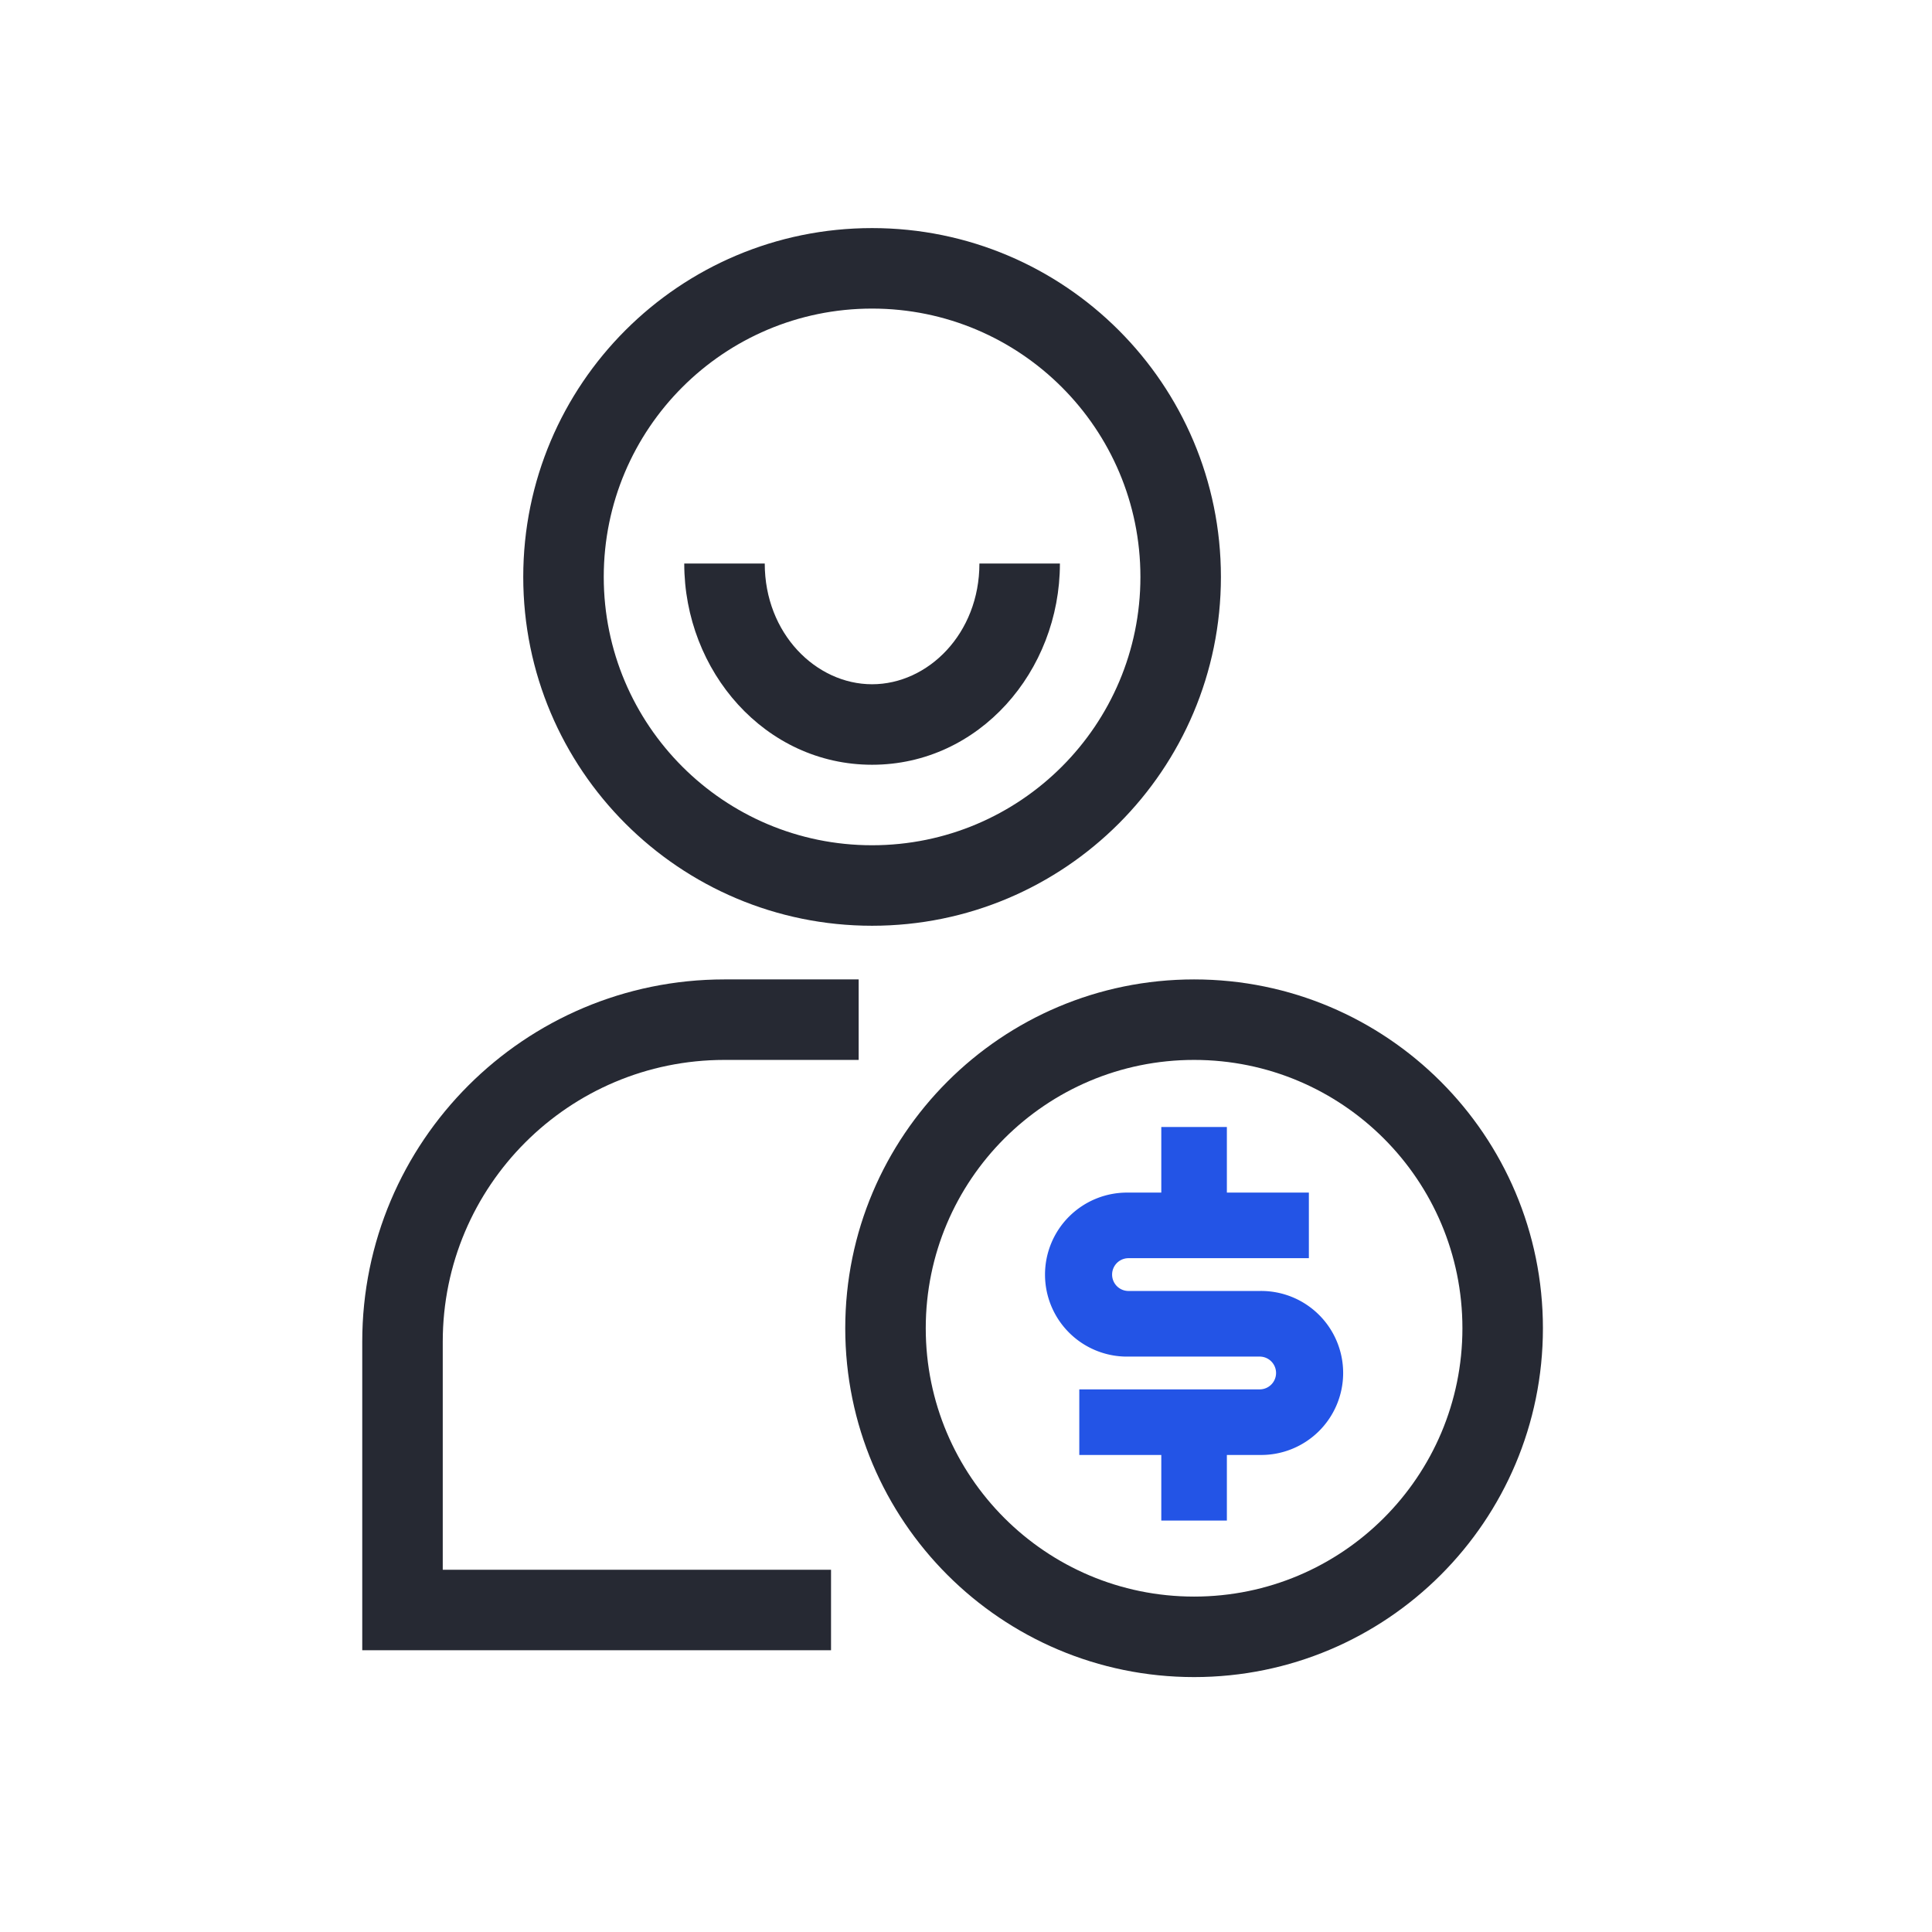
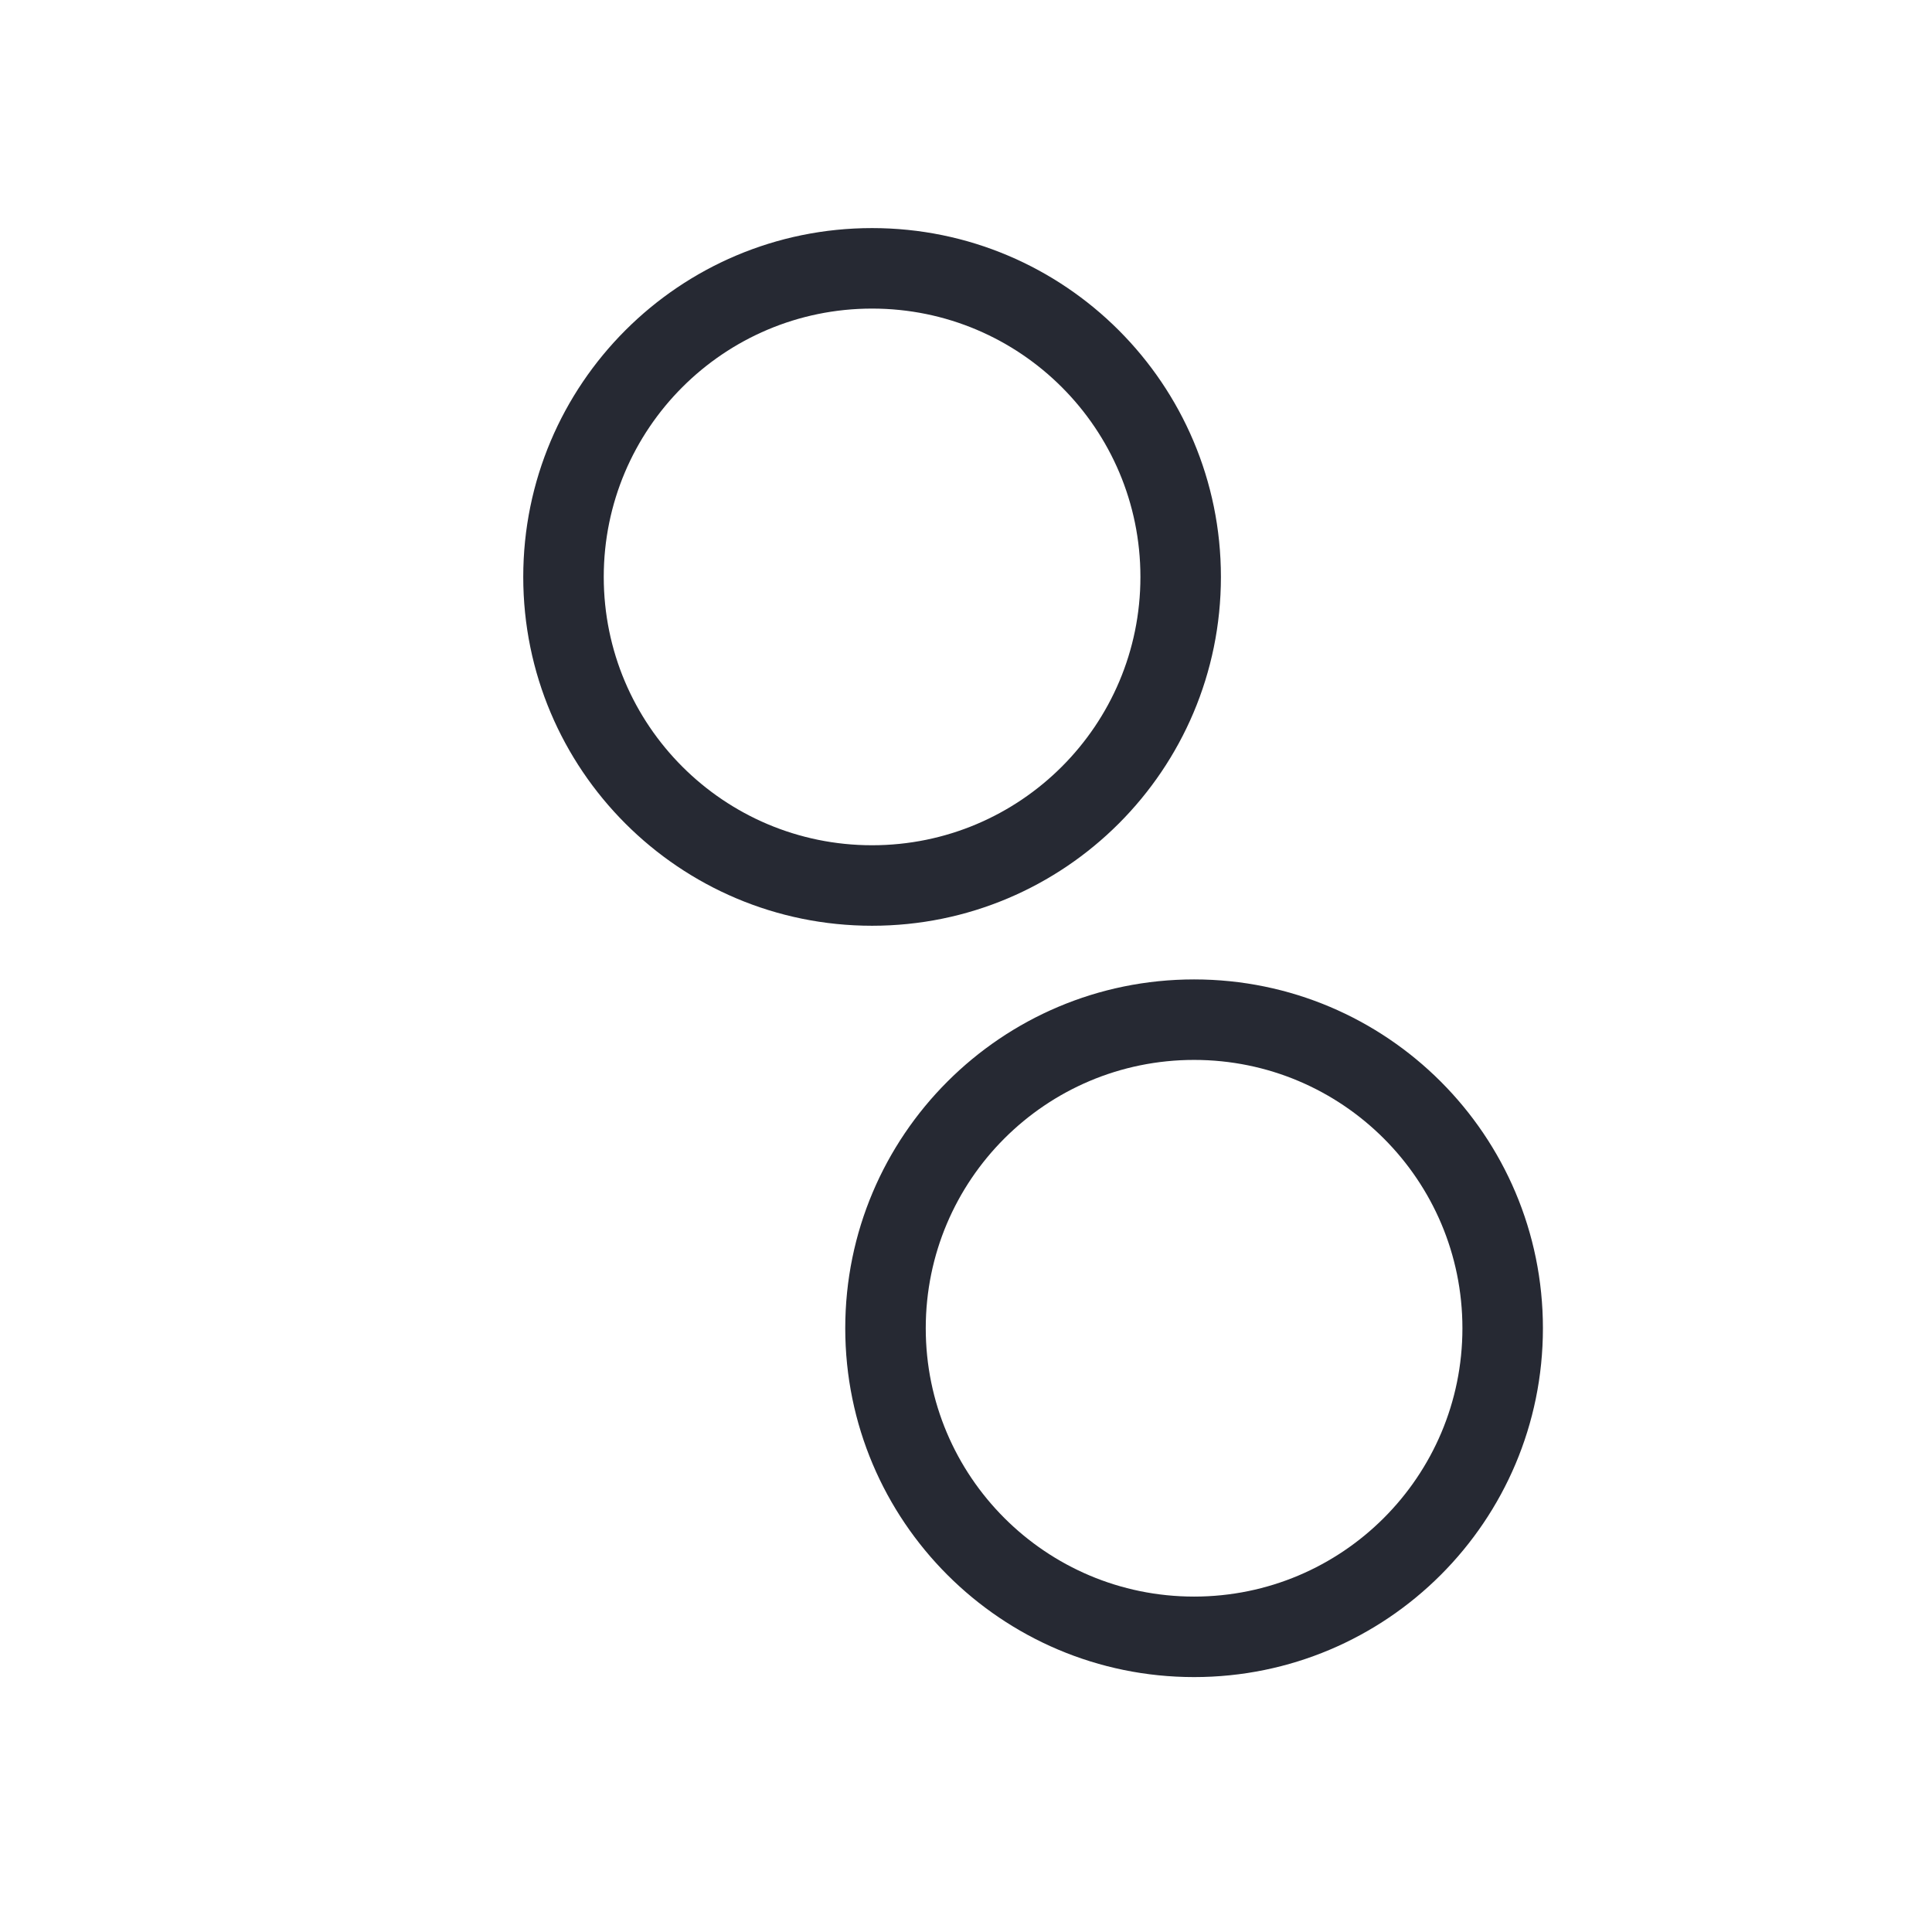
<svg xmlns="http://www.w3.org/2000/svg" viewBox="0 0 72 72" fill="none">
  <g class="72px-åå»ºè´¦å·">
    <g class="Group 1707481079">
      <g class="started-normal" fill="#262933">
-         <path d="M32.5 25.5c-2.089 0-4-1.89-4-4.5h-3c0 4.017 3.014 7.5 7 7.5s7-3.483 7-7.5h-3c0 2.61-1.911 4.5-4 4.5Z">
-         </path>
        <path clipRule="evenodd" d="M32.5 8.5c-7.18 0-13 5.82-13 13s5.82 13 13 13 13-5.82 13-13-5.82-13-13-13Zm-10 13c0-5.523 4.477-10 10-10s10 4.477 10 10-4.477 10-10 10-10-4.477-10-10Z" fillRule="evenodd" />
-         <path d="M13.5 50c0-7.456 6.044-13.5 13.5-13.5h5v3h-5c-5.799 0-10.5 4.701-10.5 10.5v8.5h14.47v3H13.5V50Z">
-         </path>
        <path clipRule="evenodd" d="M44.5 36.5c-7.18 0-13 5.82-13 13s5.82 13 13 13 13-5.82 13-13-5.82-13-13-13Zm-10 13c0-5.523 4.477-10 10-10s10 4.477 10 10-4.477 10-10 10-10-4.477-10-10Z" fillRule="evenodd" />
      </g>
-       <path class="started-brand" d="M40.222 51.778h6.722a.611.611 0 1 0 0-1.222h-4.888a3.056 3.056 0 1 1 0-6.111h1.222V42h2.444v2.444h3.056v2.445h-6.722a.611.611 0 1 0 0 1.222h4.888a3.056 3.056 0 1 1 0 6.111h-1.222v2.445h-2.444v-2.445h-3.056v-2.444Z" fill="#2354E6" />
    </g>
  </g>
</svg>